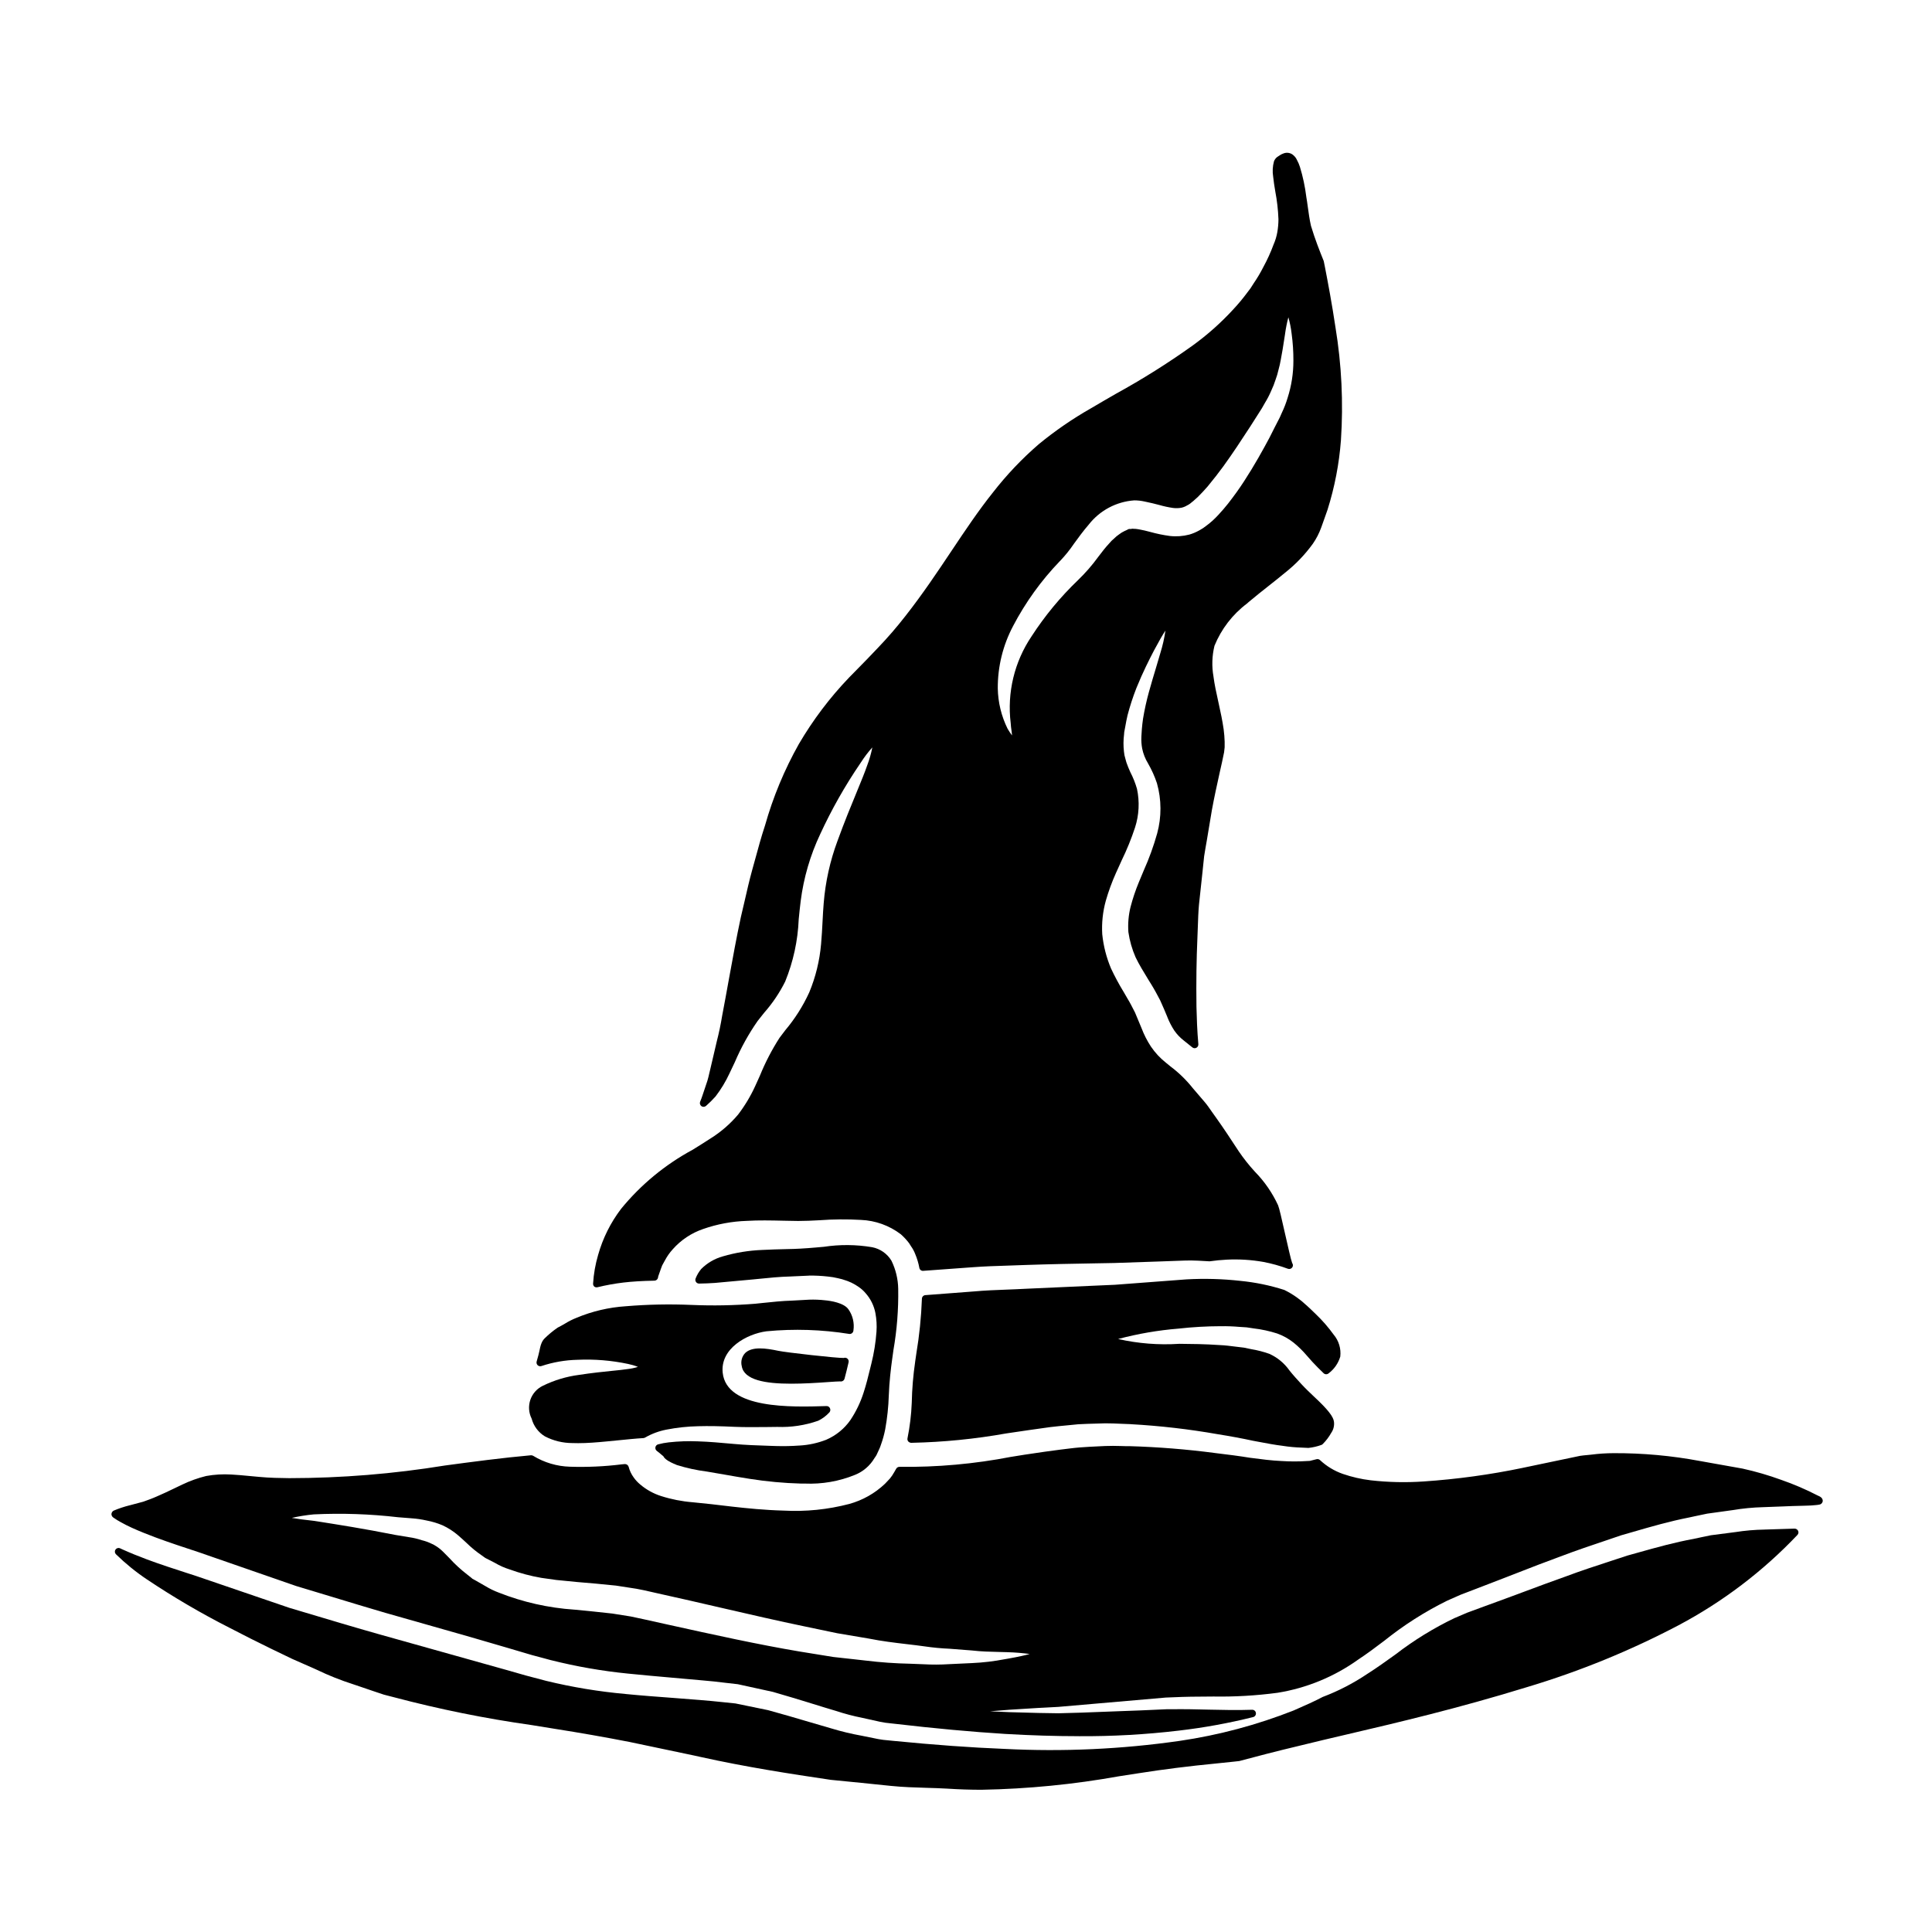
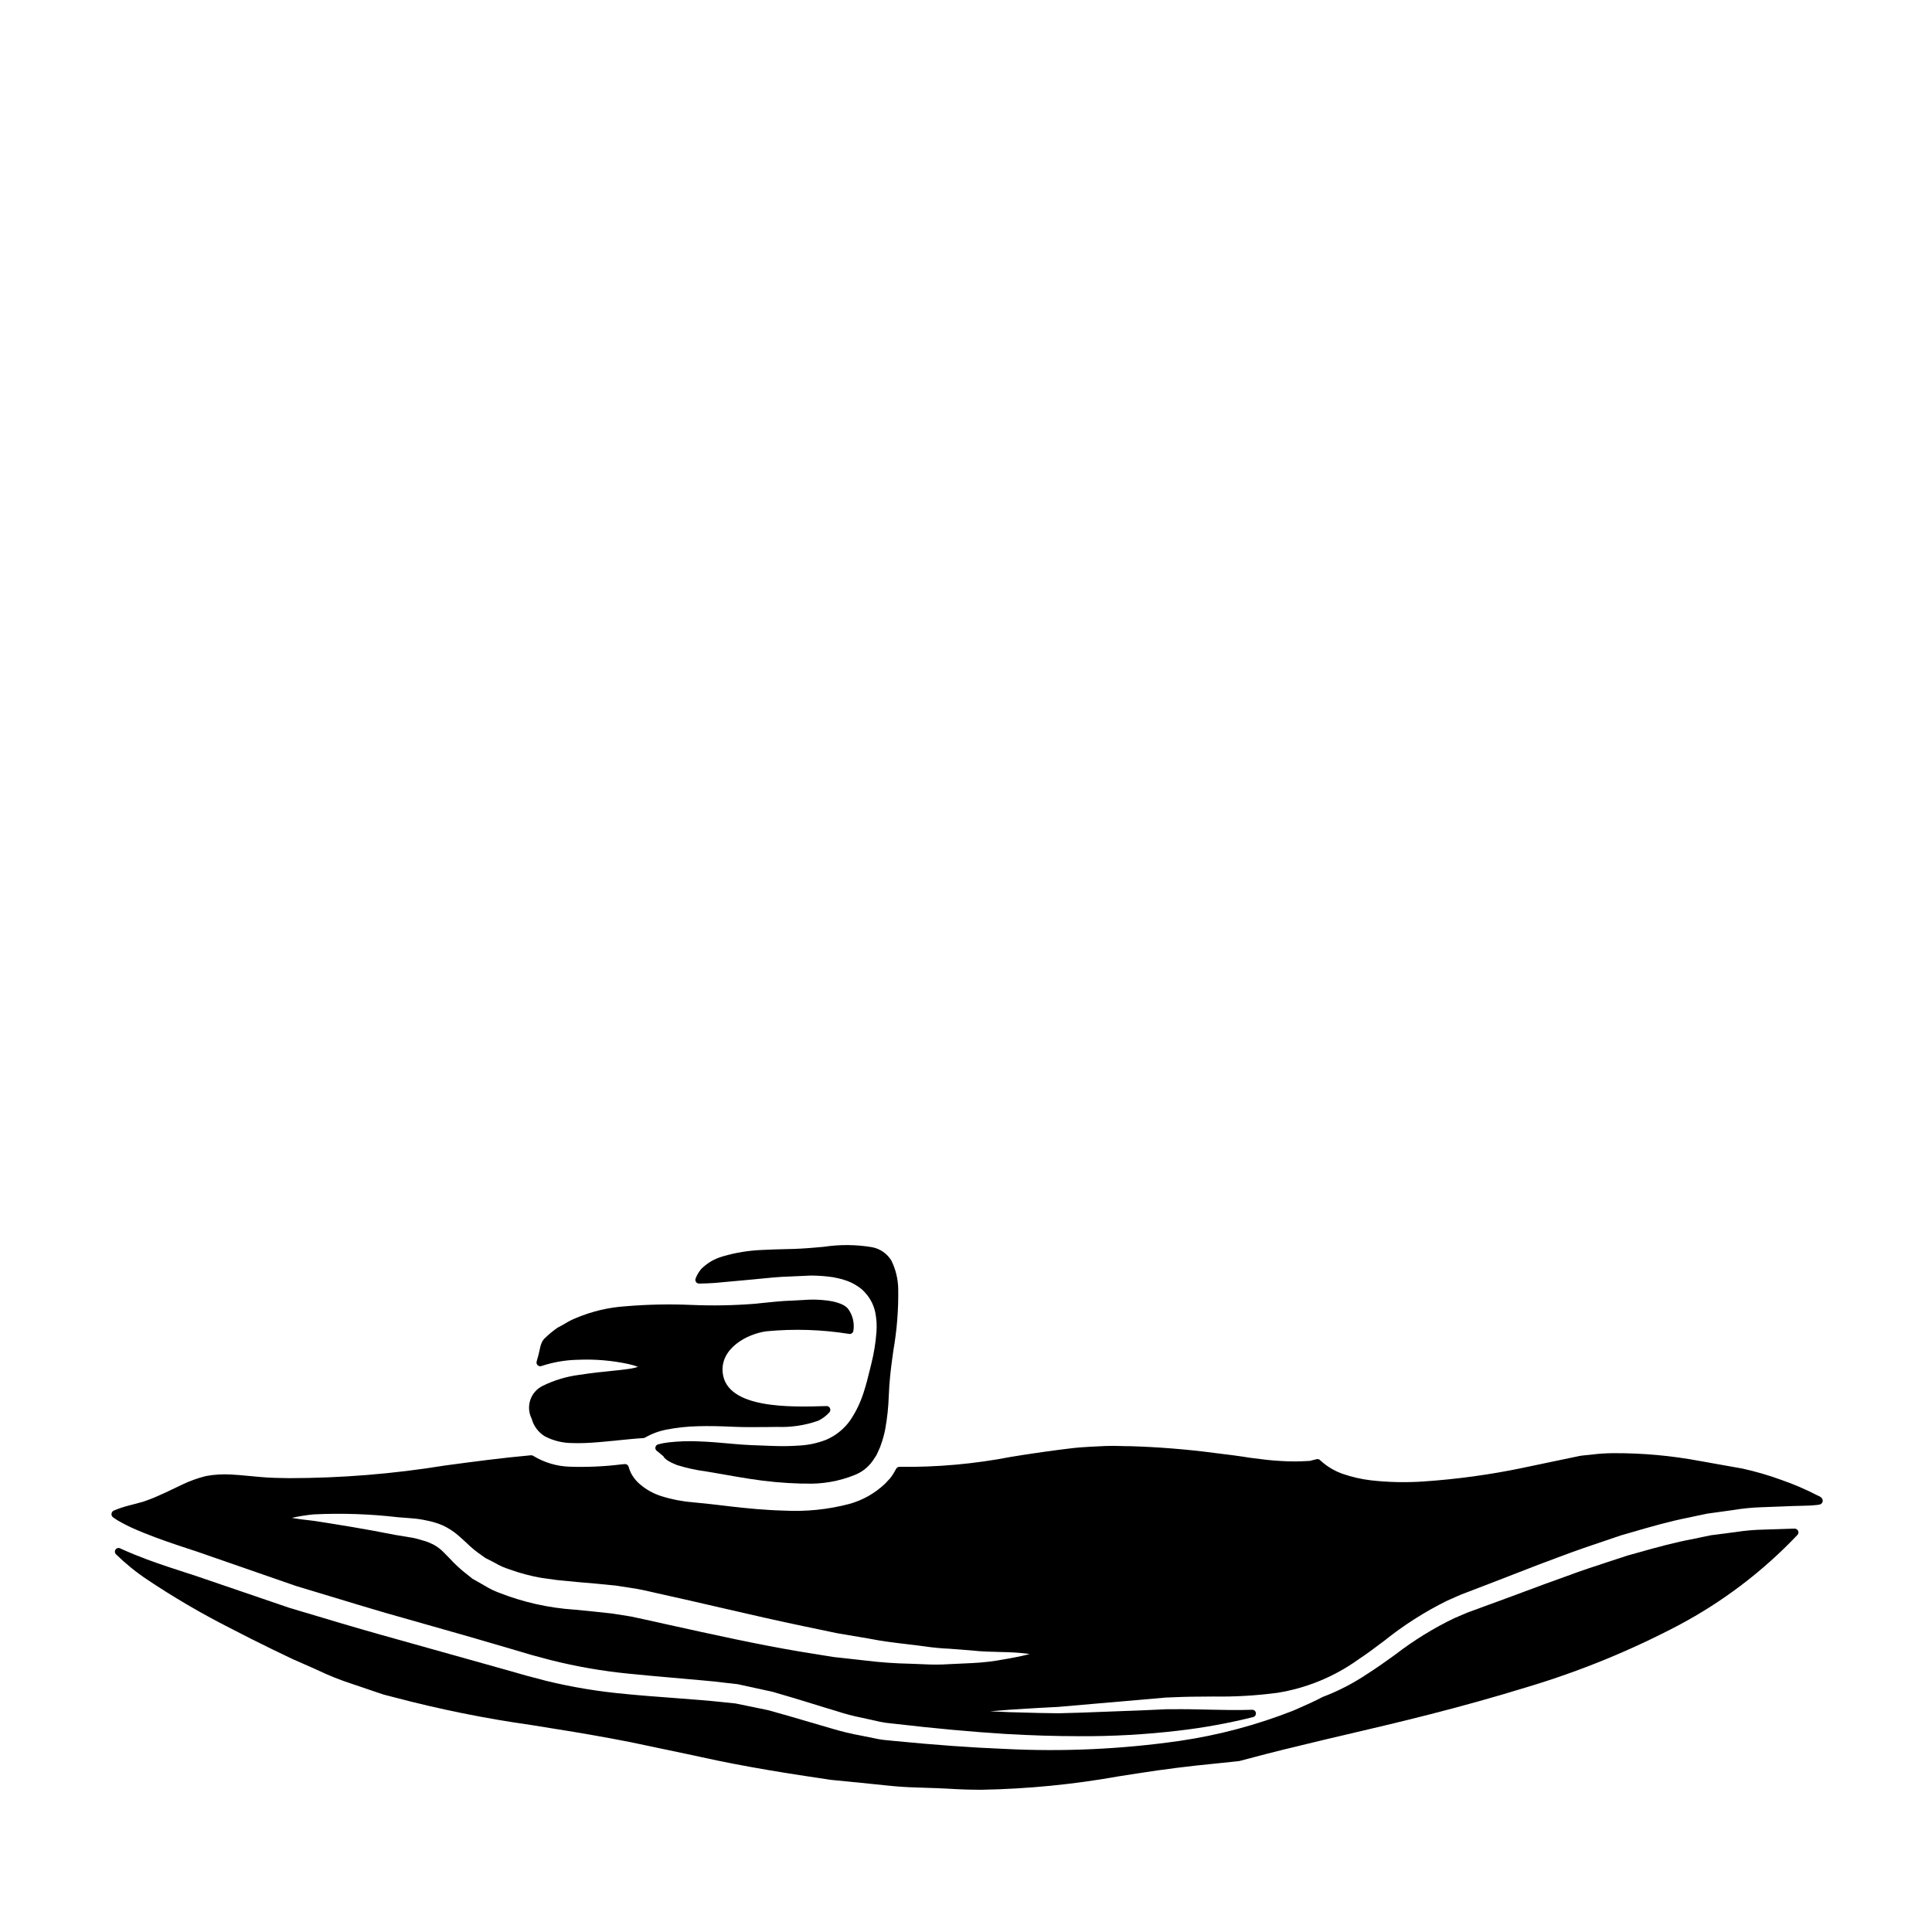
<svg xmlns="http://www.w3.org/2000/svg" fill="#000000" width="800px" height="800px" version="1.1" viewBox="144 144 512 512">
  <g>
    <path d="m355.88 527.08c-2.086 0.152-4.18 0.195-6.269 0.133l-1.543-0.051c-3.477-0.113-6.477-0.215-9.602-0.504l-0.242-0.023c-3.406-0.309-6.344-0.57-9.172-0.656v-0.004c-2.606-0.109-5.219-0.023-7.812 0.262-0.961 0.105-1.91 0.285-2.844 0.535-0.363 0.102-0.637 0.398-0.707 0.766-0.066 0.371 0.078 0.746 0.379 0.969 0.477 0.359 0.887 0.703 1.207 0.98 0.207 0.176 0.395 0.324 0.527 0.438 0.289 0.609 1.113 1.332 3.562 2.312v0.004c2.582 0.809 5.231 1.387 7.918 1.73 1.523 0.246 3.109 0.527 4.754 0.816 2.117 0.375 4.328 0.762 6.664 1.125 4.481 0.707 9 1.125 13.535 1.25h1.035c4.559 0.199 9.105-0.59 13.332-2.316 2.156-0.871 3.965-2.43 5.144-4.434 0.203-0.266 0.387-0.551 0.551-0.848l0.637-1.379v0.004c0.219-0.449 0.402-0.914 0.547-1.395 0.473-1.309 0.844-2.656 1.109-4.023 0.539-2.957 0.855-5.953 0.949-8.957 0.129-3.625 0.57-7.324 0.918-9.789l0.301-2.156h-0.004c0.941-5.383 1.371-10.84 1.281-16.301-0.043-2.594-0.656-5.148-1.797-7.477-1.121-1.859-2.981-3.156-5.117-3.57-4.227-0.711-8.539-0.75-12.777-0.109l-2.184 0.191c-2.672 0.242-5.406 0.395-7.523 0.418-2.363 0.059-4.57 0.113-6.641 0.227-3.543 0.137-7.059 0.707-10.461 1.707-2.16 0.602-4.129 1.754-5.711 3.34-0.629 0.754-1.129 1.602-1.484 2.516-0.117 0.309-0.078 0.652 0.109 0.926 0.188 0.273 0.5 0.43 0.832 0.422 1.398-0.031 2.754-0.059 4.168-0.172 3.457-0.312 6.828-0.617 10.152-0.93l1.18-0.117c2.973-0.305 5.781-0.59 8.77-0.664l0.551-0.027c1.465-0.074 2.91-0.145 4.328-0.195v-0.008c1.676-0.023 3.352 0.062 5.019 0.254 0.879 0.082 1.75 0.23 2.606 0.438 0.746 0.148 1.477 0.359 2.188 0.625l0.395 0.133c0.703 0.262 1.383 0.59 2.027 0.98l0.812 0.52h-0.004c0.742 0.488 1.402 1.086 1.969 1.77 1.293 1.469 2.172 3.262 2.543 5.188 0.309 1.633 0.406 3.301 0.289 4.961-0.207 2.848-0.66 5.672-1.352 8.445l-0.305 1.234c-0.543 2.227-1.059 4.328-1.742 6.418-0.82 2.59-2 5.047-3.508 7.309-1.598 2.289-3.801 4.09-6.363 5.203-2.273 0.902-4.68 1.426-7.125 1.559z" />
-     <path d="m467.51 495.46c1.656-0.023 3.312 0.035 4.961 0.18 0.656 0.047 1.328 0.094 1.895 0.121 0.605 0.098 1.219 0.188 1.848 0.277h-0.004c2.133 0.246 4.234 0.703 6.273 1.359 1.566 0.562 3.027 1.379 4.332 2.414 1.262 1.023 2.422 2.16 3.473 3.398 1.082 1.258 1.992 2.246 2.945 3.199l1.52 1.492v0.004c0.363 0.359 0.945 0.383 1.34 0.051 1.48-1.113 2.566-2.672 3.094-4.445 0.242-2.094-0.387-4.195-1.746-5.809-1.418-1.965-3.012-3.797-4.766-5.469l-0.539-0.52c-0.688-0.672-1.426-1.387-2.004-1.879v0.004c-0.754-0.711-1.555-1.367-2.398-1.969-1.066-0.766-2.195-1.441-3.375-2.019-3.793-1.219-7.707-2.023-11.672-2.41-4.723-0.527-9.484-0.656-14.23-0.395l-18.988 1.434-6.195 0.273c-5.41 0.234-11.254 0.5-17.535 0.789-1.613 0.094-3.258 0.152-4.941 0.219-2.82 0.105-5.738 0.215-8.703 0.484l-12.871 0.98 0.004-0.004c-0.508 0.043-0.902 0.461-0.91 0.969-0.18 4.867-0.672 9.715-1.477 14.512l-0.309 2.125 0.004 0.004c-0.531 3.625-0.836 7.277-0.91 10.941-0.125 3.156-0.504 6.297-1.129 9.395-0.062 0.289 0.008 0.594 0.191 0.828 0.258 0.273 0.629 0.41 1.004 0.363 8.363-0.18 16.699-1.008 24.934-2.477l6.051-0.891c1.906-0.266 3.781-0.527 5.621-0.789 1.574-0.191 3.184-0.344 4.758-0.492 0.918-0.086 1.828-0.168 2.676-0.262 1.621-0.094 3.227-0.137 4.812-0.18l2.363-0.07c1.445 0 2.836 0.055 4.215 0.121 0.852 0.039 1.688 0.082 2.496 0.098v0.008c7.746 0.426 15.461 1.312 23.102 2.66 3.25 0.516 6.391 1.098 9.355 1.738l1.316 0.246c2.363 0.445 4.574 0.867 6.598 1.102l-0.004 0.004c1.633 0.254 3.285 0.406 4.938 0.457l1.832 0.086h-0.004c1.168-0.121 2.316-0.387 3.422-0.789 0.152-0.051 0.289-0.141 0.395-0.262 0.879-0.883 1.633-1.883 2.242-2.969 0.582-0.852 0.832-1.887 0.703-2.914-0.141-1.363-1.695-3.324-5.184-6.566-1.18-1.109-2.391-2.273-3.481-3.449-1.09-1.172-2.215-2.426-3.148-3.602l0.004 0.004c-1.348-1.91-3.18-3.426-5.312-4.387-1.566-0.555-3.18-0.973-4.82-1.242-0.602-0.117-1.18-0.234-1.883-0.395-0.789-0.082-1.574-0.184-2.363-0.285-1.387-0.176-2.691-0.344-3.992-0.395-4.043-0.281-7.621-0.312-10.855-0.34l0.004 0.004c-5.426 0.352-10.875-0.078-16.176-1.277 5.242-1.395 10.598-2.316 16.004-2.754 3.719-0.418 7.461-0.629 11.203-0.641z" />
-     <path d="m367.81 509.37c0.371-1.387 0.734-2.832 1.078-4.363 0.078-0.352-0.043-0.719-0.312-0.957-0.273-0.234-0.656-0.305-0.992-0.176-1.699 0.066-15.258-1.449-17.348-1.898-3.289-0.699-6.894-1.18-8.727 0.559-0.902 0.93-1.258 2.262-0.934 3.519 0.617 3.668 6.211 4.641 13.113 4.641 3.148 0 6.555-0.199 9.891-0.441 1.32-0.094 2.414-0.164 3.008-0.168 0.035 0 0.234 0.02 0.273 0.02h-0.004c0.449 0 0.84-0.301 0.953-0.734z" />
-     <path d="m302.1 485.16c0.078 0 0.152-0.008 0.23-0.027 2.266-0.551 4.566-0.969 6.883-1.246 2.273-0.27 4.965-0.434 8.219-0.496 0.461-0.008 0.852-0.336 0.945-0.785l0.055-0.336s0.223-0.676 0.699-1.992c0.102-0.32 0.234-0.656 0.359-0.949l0.719-1.305v0.004c0.566-1.082 1.273-2.082 2.094-2.981 2.168-2.445 4.934-4.289 8.027-5.344 3.734-1.309 7.644-2.035 11.598-2.16 3.074-0.188 6.371-0.117 9.879-0.039 1.238 0.023 2.488 0.051 3.731 0.066 1.734 0 3.613-0.082 5.594-0.191 3.668-0.273 7.352-0.305 11.023-0.09 3.828 0.156 7.519 1.484 10.57 3.805 0.805 0.715 1.539 1.508 2.191 2.363 0.164 0.277 0.34 0.547 0.516 0.824v-0.004c0.461 0.641 0.832 1.336 1.113 2.07 0.492 1.176 0.859 2.398 1.09 3.648 0.086 0.496 0.539 0.84 1.039 0.789l13.062-0.953c3.148-0.238 6.207-0.336 9.164-0.426 1.574-0.047 3.109-0.098 4.621-0.164 6.691-0.23 12.828-0.34 18.523-0.438l5.219-0.094c4.144-0.148 8.035-0.281 11.676-0.395l7.309-0.262c2.246-0.051 4.348 0.094 6.297 0.211 1.574-0.219 3.055-0.367 4.551-0.441 3.25-0.164 6.508 0.039 9.711 0.602 2.215 0.422 4.387 1.027 6.5 1.812 0.41 0.152 0.871 0.016 1.133-0.332 0.262-0.352 0.262-0.836-0.004-1.184-0.309-0.766-1.207-4.777-1.879-7.734-0.938-4.168-1.527-6.754-1.844-7.543h0.004c-1.52-3.301-3.598-6.316-6.141-8.914-1.559-1.695-2.992-3.5-4.285-5.402-2.086-3.184-4.059-6.195-6.047-8.969-0.395-0.52-0.754-1.055-1.121-1.574-0.637-0.926-1.266-1.836-1.969-2.648-1.043-1.234-2.113-2.477-3.117-3.637v-0.004c-1.707-2.137-3.676-4.051-5.867-5.691l-1.141-0.934c-1.559-1.227-2.918-2.684-4.031-4.328-1.004-1.531-1.84-3.172-2.488-4.887-0.562-1.379-1.129-2.731-1.719-4.121l-0.297-0.578c-0.527-1.035-1.055-2.078-1.691-3.109-0.348-0.613-0.711-1.234-1.082-1.871l-0.004 0.004c-1.199-1.973-2.293-4.008-3.277-6.098-1.227-2.898-2.016-5.961-2.336-9.094-0.176-2.992 0.145-5.996 0.945-8.887 0.727-2.523 1.629-4.992 2.707-7.387 0.492-1.109 0.98-2.18 1.461-3.219h-0.004c1.395-2.852 2.59-5.793 3.582-8.801 1.066-3.309 1.242-6.836 0.516-10.234-0.441-1.539-1.035-3.027-1.773-4.449-0.352-0.754-0.754-1.758-1.027-2.543-0.078-0.328-0.168-0.641-0.266-0.957-0.207-0.629-0.34-1.285-0.391-1.945-0.172-1.516-0.16-3.047 0.031-4.559l0.043-0.57c0.109-0.559 0.207-1.113 0.309-1.652 0.172-0.969 0.344-1.898 0.551-2.754l-0.004-0.004c0.645-2.469 1.434-4.894 2.363-7.269 1.762-4.352 3.438-7.59 4.648-9.934 1.34-2.512 2.363-4.293 3.059-5.32-0.297 2.031-0.75 4.035-1.363 5.996-0.328 1.18-0.715 2.461-1.148 3.887-0.578 1.914-1.227 4.062-1.891 6.469v-0.004c-0.633 2.309-1.148 4.648-1.539 7.012-0.137 0.875-0.223 1.789-0.312 2.731l-0.129 2.016h0.004c-0.059 1.066 0.016 2.137 0.215 3.188 0.285 1.383 0.809 2.707 1.547 3.914 0.961 1.668 1.754 3.43 2.363 5.258 1.219 4.344 1.238 8.934 0.059 13.289-0.945 3.363-2.137 6.652-3.566 9.84-0.445 1.055-0.891 2.106-1.312 3.148-0.879 2.121-1.605 4.301-2.184 6.519-0.535 2.172-0.727 4.41-0.57 6.641 0.336 2.309 0.977 4.559 1.914 6.691 0.891 1.855 2.098 3.832 3.379 5.926l0.789 1.27c0.844 1.359 1.66 2.902 2.336 4.191 0.695 1.504 1.477 3.375 1.918 4.449l-0.008 0.004c0.488 1.238 1.098 2.426 1.824 3.543 0.727 1.051 1.617 1.98 2.641 2.754 0.672 0.527 1.398 1.117 2.152 1.73 0.305 0.254 0.734 0.293 1.082 0.105 0.348-0.188 0.551-0.566 0.516-0.957-0.316-3.508-0.426-6.938-0.5-9.871-0.09-6.801 0-12.594 0.25-18.285 0.047-0.988 0.078-1.969 0.113-2.965 0.066-1.969 0.133-3.938 0.305-5.856 0.309-2.922 0.617-5.785 0.93-8.633 0.07-0.746 0.152-1.488 0.23-2.223l0.207-1.969c0.223-1.371 0.445-2.754 0.699-4.129l1.348-8.074c0.621-3.418 1.379-6.82 2.106-10.117 0.395-1.746 0.789-3.469 1.133-5.231l0.148-1.301 0.004-1.492c-0.031-1.074-0.117-2.144-0.266-3.285-0.316-2.215-0.789-4.488-1.309-6.812l-0.23-1.066c-0.434-1.969-0.879-3.977-1.156-6.094l0.004-0.004c-0.484-2.711-0.398-5.492 0.258-8.168 1.805-4.43 4.769-8.293 8.59-11.176l0.504-0.445c1.801-1.516 3.566-2.91 5.258-4.246 1.5-1.18 2.949-2.328 4.328-3.477 2.805-2.211 5.285-4.793 7.383-7.684 0.922-1.328 1.668-2.773 2.219-4.297 0.277-0.789 0.559-1.574 0.844-2.363 0.285-0.789 0.57-1.594 0.848-2.398l-0.004 0.004c1.883-5.977 3.074-12.152 3.543-18.398 0.664-9.98 0.18-20.004-1.441-29.871-0.949-6.328-1.969-11.754-2.816-16.113l-0.305-1.5c-1.133-2.801-2.328-5.836-3.383-9.34-0.395-1.734-0.605-3.352-0.844-5.066-0.117-0.867-0.238-1.734-0.395-2.625h0.004c-0.332-2.688-0.898-5.34-1.691-7.93-0.203-0.637-0.465-1.25-0.789-1.832-0.191-0.426-0.465-0.812-0.809-1.129-0.754-0.777-1.918-0.988-2.898-0.531-0.246 0.09-0.484 0.207-0.707 0.348l-0.832 0.543c-0.375 0.297-0.664 0.688-0.836 1.133-0.367 1.336-0.441 2.738-0.215 4.106 0.117 1.211 0.332 2.492 0.555 3.856 0.469 2.445 0.75 4.922 0.844 7.41-0.004 1.133-0.105 2.266-0.297 3.383-0.195 1.125-0.523 2.223-0.984 3.269-0.754 2.047-1.656 4.035-2.699 5.949-0.766 1.512-1.629 2.973-2.586 4.367l-0.867 1.352-0.898 1.18h0.004c-1.117 1.5-2.312 2.934-3.586 4.301-3.293 3.598-6.945 6.848-10.898 9.699-6.496 4.641-13.262 8.891-20.254 12.73-2.203 1.27-4.43 2.555-6.664 3.879-4.856 2.762-9.461 5.934-13.777 9.477-4.477 3.863-8.555 8.16-12.184 12.832-3.773 4.723-7.254 9.914-10.934 15.422-3.777 5.656-7.684 11.5-12.254 17.32v-0.004c-2.277 2.93-4.703 5.738-7.273 8.414-1.969 2.106-3.848 4.004-5.769 5.961l-1.887 1.922h0.004c-5.109 5.328-9.57 11.242-13.301 17.613-3.832 6.809-6.84 14.047-8.961 21.566-0.977 2.949-1.832 6.082-2.656 9.113l-0.789 2.852c-0.719 2.621-1.328 5.281-1.914 7.852-0.34 1.477-0.676 2.957-1.047 4.481-1.141 5.285-2.109 10.652-3.148 16.332-0.582 3.231-1.18 6.516-1.82 9.875-0.355 2.199-0.832 4.469-1.422 6.766-0.262 1.164-0.531 2.324-0.812 3.477-0.277 1.18-0.551 2.328-0.812 3.465-0.125 0.477-0.23 0.953-0.34 1.426-0.152 0.68-0.309 1.359-0.512 2.023l-1.242 3.707c-0.188 0.613-0.434 1.23-0.672 1.824l0.004-0.012c-0.191 0.43-0.055 0.934 0.328 1.207 0.383 0.273 0.906 0.234 1.246-0.09 0.879-0.773 1.711-1.602 2.492-2.473 1.457-1.902 2.699-3.957 3.703-6.125 0.477-0.977 0.945-1.969 1.418-2.992 1.633-3.824 3.652-7.473 6.031-10.883 0.598-0.762 1.18-1.484 1.723-2.172 2.215-2.512 4.094-5.297 5.586-8.293 2.141-5.254 3.352-10.836 3.582-16.5 0.16-1.621 0.32-3.231 0.523-4.832v-0.004c0.781-6.137 2.523-12.117 5.168-17.711 3.016-6.539 6.57-12.816 10.625-18.766l0.188-0.289h0.004c0.891-1.391 1.895-2.707 3-3.938-0.32 1.637-0.777 3.238-1.371 4.793-0.648 1.891-1.594 4.184-2.789 7.086-1.434 3.465-3.207 7.777-5.082 12.93v-0.004c-1.965 5.297-3.191 10.832-3.644 16.457-0.129 1.457-0.211 3.066-0.301 4.769-0.102 1.969-0.207 4.019-0.395 6.086-0.383 4.418-1.445 8.746-3.148 12.836-1.656 3.606-3.789 6.973-6.348 10.008-0.508 0.66-1.004 1.309-1.492 1.969v-0.004c-2.051 3.184-3.797 6.555-5.223 10.062l-1.211 2.68c-1.234 2.715-2.769 5.277-4.578 7.644-2.098 2.481-4.566 4.617-7.324 6.336-1.574 1.027-3.148 2.004-4.695 2.969-7.293 3.93-13.742 9.254-18.984 15.668-2.777 3.652-4.84 7.789-6.082 12.203-0.73 2.477-1.18 5.027-1.336 7.606-0.02 0.312 0.109 0.613 0.344 0.82 0.176 0.121 0.387 0.184 0.598 0.176zm110.37-175.24c3.289-6.281 7.453-12.066 12.371-17.18l0.215-0.215c1.312-1.391 2.508-2.879 3.574-4.461 1.125-1.551 2.402-3.309 3.914-5.062 2.93-3.738 7.309-6.066 12.051-6.398 0.961 0 1.914 0.113 2.848 0.332 1.449 0.285 2.715 0.613 3.832 0.906h0.004c1.16 0.336 2.344 0.59 3.543 0.766 0.793 0.109 1.598 0.086 2.379-0.078 0.34-0.086 0.672-0.207 0.984-0.359l0.332-0.188c0.48-0.223 0.922-0.52 1.309-0.883 0.273-0.191 0.527-0.402 0.762-0.637l0.348-0.312v0.004c0.273-0.234 0.539-0.48 0.785-0.746 0.656-0.629 1.289-1.348 1.926-2.055l0.375-0.418c1.625-1.969 2.941-3.668 4.137-5.301 2.531-3.496 4.82-6.984 7.144-10.559 1.039-1.652 2.074-3.277 3.09-4.852 0.27-0.48 0.547-0.965 0.824-1.441h-0.004c0.625-1.008 1.172-2.059 1.637-3.148 0.48-1.004 0.887-2.039 1.219-3.098l0.395-1.18c0.105-0.453 0.223-0.891 0.344-1.324 0.258-0.906 0.465-1.828 0.621-2.754 0.363-1.832 0.621-3.543 0.859-5.078l0.277-1.762-0.004-0.004c0.203-1.469 0.492-2.922 0.871-4.356 0.406 1.426 0.695 2.887 0.863 4.359 0.324 2.375 0.48 4.766 0.469 7.16 0.004 3.34-0.516 6.66-1.535 9.84-0.402 1.352-0.914 2.668-1.52 3.938-0.188 0.426-0.395 0.855-0.547 1.238-0.898 1.742-1.828 3.543-2.754 5.41-1.668 3.125-3.938 7.25-6.691 11.477-1.254 1.941-2.656 3.894-4.266 5.957-0.789 0.992-1.625 1.969-2.582 3-0.434 0.484-0.945 0.969-1.477 1.477h-0.004c-0.598 0.547-1.227 1.059-1.883 1.527-0.426 0.344-0.879 0.645-1.355 0.906l-0.359 0.207c-0.824 0.461-1.695 0.828-2.602 1.094-1.691 0.441-3.445 0.566-5.184 0.367-1.758-0.238-3.496-0.598-5.203-1.074-1.012-0.266-1.918-0.5-2.711-0.629-0.422-0.086-0.844-0.148-1.273-0.188h-0.285 0.004c-0.305-0.059-0.613-0.043-0.91 0.047l-0.113-0.02c-0.27-0.02-0.539 0.059-0.758 0.215l-0.266 0.125h0.004c-0.16 0.086-0.328 0.16-0.5 0.227-0.523 0.242-1.016 0.547-1.465 0.906l-0.652 0.488c-0.203 0.207-0.418 0.395-0.621 0.57-0.461 0.375-0.883 0.793-1.258 1.254-1.016 1.082-1.969 2.312-2.953 3.617-1.613 2.219-3.418 4.289-5.394 6.195-4.652 4.461-8.77 9.445-12.273 14.855-4.555 6.754-6.523 14.922-5.535 23.008l0.086 1.016c0.152 1.035 0.23 1.746 0.27 2.242h-0.004c-0.43-0.566-0.824-1.164-1.18-1.781-1.641-3.32-2.523-6.961-2.594-10.664-0.035-5.758 1.355-11.438 4.051-16.527z" />
    <path d="m288.42 524.66c2.234 1.156 4.715 1.762 7.234 1.766 0.52 0 1.035 0.027 1.574 0.027 2.32 0 4.785-0.188 7.816-0.484l2.387-0.234c2.402-0.238 5.023-0.508 7.086-0.629h-0.004c0.16-0.012 0.316-0.062 0.453-0.145 1.754-1.008 3.664-1.715 5.648-2.098 2.773-0.543 5.59-0.844 8.418-0.902 2.754-0.078 5.824-0.023 9.707 0.164 2.57 0.109 5.512 0.082 8.59 0.051l2.652-0.031c3.684 0.141 7.359-0.414 10.84-1.633 1.137-0.547 2.152-1.312 3-2.246 0.25-0.305 0.297-0.727 0.121-1.078-0.16-0.379-0.555-0.609-0.965-0.566-9.238 0.285-26.434 0.836-27.457-8.844-0.668-6.406 6.379-10.277 11.594-10.973 7.316-0.703 14.691-0.465 21.945 0.699 0.273 0.043 0.551-0.039 0.758-0.223 0.211-0.176 0.34-0.438 0.352-0.711 0.289-1.973-0.188-3.981-1.34-5.609-1.219-1.715-4.723-2.234-6.121-2.363-1.422-0.164-2.852-0.223-4.285-0.172l-4.523 0.25c-2.543 0.066-5.289 0.359-7.945 0.637l-1.707 0.18v0.004c-5.66 0.457-11.34 0.566-17.008 0.32-5.805-0.25-11.621-0.133-17.41 0.352-4.492 0.293-8.902 1.328-13.055 3.066-1.07 0.422-2.098 0.941-3.07 1.547-0.582 0.34-1.156 0.672-1.922 1.055-1.25 0.859-2.426 1.832-3.504 2.902-0.34 0.359-0.605 0.781-0.785 1.242-0.141 0.34-0.25 0.688-0.332 1.043-0.086 0.359-0.176 0.746-0.227 1.039-0.16 0.73-0.328 1.41-0.562 2.188-0.035 0.18-0.086 0.355-0.145 0.523-0.117 0.359-0.02 0.75 0.246 1.016 0.27 0.262 0.664 0.348 1.02 0.223 3.086-1.027 6.309-1.586 9.559-1.656 4.492-0.203 8.988 0.168 13.383 1.098 0.898 0.184 1.777 0.445 2.625 0.785-0.879 0.273-1.781 0.465-2.699 0.57-1.102 0.172-2.469 0.312-4.098 0.473-2.363 0.238-5.332 0.543-8.836 1.078-3.305 0.43-6.519 1.395-9.516 2.859-1.578 0.734-2.789 2.078-3.359 3.723-0.566 1.645-0.449 3.449 0.336 5.004 0.523 1.969 1.785 3.66 3.531 4.715z" />
    <path d="m626.57 540.8c-0.078-0.078-0.172-0.145-0.27-0.195l-0.609-0.289h-0.004c-3.106-1.605-6.324-2.988-9.629-4.133-3.356-1.223-6.785-2.223-10.273-2.992-2.816-0.496-5.66-1.004-8.535-1.52l-2.652-0.477v0.004c-7.578-1.43-15.273-2.129-22.984-2.094-1.977 0.008-3.945 0.137-5.906 0.391-0.371 0.043-0.742 0.078-1.121 0.113-0.602 0.055-1.207 0.109-1.848 0.207l-15.176 3.176v0.004c-8.664 1.805-17.441 3.008-26.273 3.606-4.676 0.324-9.367 0.223-14.027-0.305-2.512-0.301-4.984-0.867-7.379-1.688-2.254-0.785-4.32-2.035-6.066-3.664-0.246-0.242-0.602-0.332-0.938-0.238-0.598 0.16-1.223 0.328-1.754 0.445l-0.699 0.035c-2.266 0.148-4.535 0.148-6.801 0-2.598-0.109-5.352-0.469-8.34-0.859-2.816-0.461-5.781-0.844-9.371-1.27v-0.004c-7.484-0.98-15.016-1.582-22.559-1.805-0.789 0-1.574 0-2.394-0.039-1.34-0.031-2.691-0.066-4.066 0l-1.77 0.086c-1.621 0.078-3.262 0.156-4.973 0.289-1.707 0.129-3.453 0.395-5.227 0.594l-4.039 0.543c-1.758 0.262-3.543 0.523-5.363 0.789l-3.519 0.566v-0.004c-9.758 1.891-19.68 2.781-29.613 2.656-0.371-0.012-0.719 0.184-0.898 0.508-0.328 0.598-0.676 1.18-1.055 1.781-0.367 0.562-0.797 1.074-1.285 1.535-0.23 0.234-0.461 0.473-0.629 0.664-2.668 2.539-5.926 4.375-9.477 5.352-5.656 1.48-11.508 2.074-17.348 1.758-5.144-0.137-9.773-0.617-13.703-1.059-4.109-0.508-7.262-0.844-10.438-1.152-2.84-0.227-5.648-0.777-8.367-1.645-2.039-0.648-3.93-1.699-5.559-3.09-0.637-0.531-1.207-1.141-1.688-1.82-0.629-0.855-1.09-1.82-1.352-2.848-0.141-0.453-0.574-0.75-1.043-0.719l-0.848 0.082c-4.527 0.562-9.094 0.77-13.656 0.621-3.441-0.094-6.801-1.09-9.742-2.883-0.188-0.113-0.402-0.164-0.617-0.148-7.648 0.684-15.352 1.715-22.77 2.711-13.645 2.219-27.445 3.34-41.273 3.352-2.438-0.027-5.254-0.074-7.934-0.332l-2.59-0.238c-1.676-0.16-3.297-0.316-4.871-0.395-2.215-0.133-4.438 0-6.621 0.395-2.172 0.535-4.281 1.293-6.297 2.254-0.82 0.371-1.633 0.762-2.465 1.18-1.363 0.652-2.754 1.32-4.277 1.969-1.156 0.52-2.457 0.992-3.613 1.402l-3.656 0.977-0.004-0.004c-1.438 0.359-2.844 0.828-4.211 1.406-0.34 0.191-0.559 0.543-0.574 0.934 0.016 0.352 0.195 0.676 0.48 0.879l0.656 0.434c0.27 0.188 0.594 0.395 0.918 0.559l0.43 0.25c0.922 0.52 1.902 1.012 2.91 1.473 2.086 0.953 4.297 1.812 6.191 2.527 3.812 1.418 7.769 2.715 11.59 3.973l25.781 8.945c3.289 0.98 6.543 1.961 9.754 2.945 4.691 1.426 9.312 2.828 13.891 4.164 4.219 1.195 8.375 2.379 12.465 3.543l10.141 2.887c3.289 0.98 6.543 1.918 9.766 2.848l6.477 1.914c0.996 0.262 1.969 0.527 2.961 0.789l2.133 0.578-0.004-0.008c6.672 1.676 13.461 2.859 20.309 3.543 3.914 0.395 7.789 0.746 11.629 1.078 2.703 0.23 5.391 0.465 8.07 0.719 2.078 0.164 4.172 0.395 6.242 0.656 1.109 0.129 2.215 0.266 3.203 0.363l9.297 2.035c3.617 1.031 7.121 2.109 10.5 3.148 2.156 0.668 4.262 1.32 6.297 1.918 2.242 0.738 4.531 1.344 6.848 1.801l4.801 1.066h0.004c0.891 0.188 1.797 0.32 2.707 0.395 0.426 0.043 0.848 0.086 1.273 0.141 10.406 1.215 20.199 2.117 29.125 2.672 6.871 0.398 13.395 0.598 19.574 0.598l0.004 0.004c8.812 0.051 17.617-0.441 26.371-1.473 6.656-0.77 13.262-1.973 19.766-3.594 0.488-0.121 0.805-0.594 0.734-1.09-0.062-0.504-0.504-0.871-1.012-0.848-3.973 0.133-7.691 0.051-11.285-0.031l-2.394-0.051c-3.59-0.098-6.871-0.078-9.055-0.055-2.418 0.113-4.746 0.215-6.992 0.312l-5.676 0.211c-3.566 0.133-6.867 0.25-9.898 0.375-2.137 0.055-4.16 0.109-6.004 0.168l-5.328-0.086c-6-0.125-10.059-0.285-12.812-0.438 2.719-0.25 6.758-0.551 12.758-0.887l1.316-0.066c1.254-0.062 2.586-0.129 4.004-0.215l28.504-2.473c2.488-0.113 5.781-0.246 9.211-0.246l3.227-0.027 0.004-0.004c5.746 0.102 11.492-0.23 17.188-0.992 7.691-1.242 14.992-4.246 21.332-8.781 2.262-1.496 4.496-3.148 6.856-4.945v0.004c5.16-4.148 10.754-7.723 16.688-10.656l1.047-0.465c0.867-0.395 1.742-0.789 2.59-1.145 1.145-0.449 2.32-0.898 3.543-1.355 2.184-0.859 4.445-1.715 6.691-2.574l4.723-1.832c3.606-1.41 7.293-2.848 11.125-4.242 4.328-1.652 8.754-3.148 13.457-4.723l3.008-1.023 3.074-0.883c4.801-1.395 9.773-2.832 14.984-3.848l1.414-0.309c1.098-0.238 2.207-0.484 3.293-0.691l6.734-0.934v0.004c2.688-0.457 5.406-0.719 8.137-0.789l5.188-0.195c1.758-0.086 3.492-0.137 5.039-0.168 0.559 0 1.105-0.023 1.656-0.051l0.824-0.035c0.547-0.035 0.898-0.07 1.25-0.105l0.539-0.059v-0.004c0.188-0.02 0.379-0.055 0.562-0.105 0.387-0.145 0.664-0.496 0.711-0.91 0.004-0.383-0.172-0.746-0.473-0.984zm-315.32 31.598c-1.652-0.25-3.273-0.504-4.961-0.789-3.316-0.367-6.691-0.73-10.062-1.039v0.004c-6.887-0.461-13.66-1.988-20.074-4.527-1.207-0.453-2.367-1.016-3.469-1.684l-2.656-1.523-0.82-0.441c-0.078-0.082-0.168-0.16-0.258-0.23l-1.18-0.938c-1.68-1.293-3.242-2.731-4.664-4.301-0.594-0.617-1.141-1.18-1.609-1.629h-0.004c-0.719-0.734-1.539-1.363-2.434-1.863-0.039-0.023-0.223-0.133-0.266-0.148l-0.434-0.191v-0.004c-0.809-0.398-1.66-0.703-2.535-0.914-1.121-0.375-2.273-0.648-3.445-0.812l-3.543-0.586c-8.492-1.688-15.352-2.754-20.344-3.543l-1.262-0.195c-2.676-0.289-4.648-0.555-5.902-0.789h-0.004c1.918-0.434 3.859-0.742 5.816-0.93 7.465-0.359 14.941-0.105 22.363 0.758l0.273 0.02c1.059 0.074 2.144 0.156 3.316 0.262 1.336 0.09 2.66 0.285 3.965 0.582 1.445 0.27 2.856 0.695 4.211 1.266 1.473 0.68 2.844 1.559 4.078 2.613 0.859 0.73 1.602 1.422 2.301 2.07 1.234 1.211 2.574 2.312 4.004 3.289l0.816 0.586 0.215 0.137 2.488 1.273v0.004c1.238 0.734 2.559 1.316 3.938 1.742 2.711 0.984 5.5 1.727 8.344 2.219 1.32 0.172 2.637 0.367 3.973 0.559l5.512 0.543c3.305 0.25 6.754 0.59 10.289 0.949l5.434 0.84c1.355 0.238 2.461 0.496 3.582 0.75l1.742 0.395c5.902 1.301 11.695 2.633 17.32 3.938 7.664 1.766 14.906 3.441 21.789 4.863l8.773 1.836 8.266 1.398c3.59 0.719 6.981 1.117 10.258 1.504 1.609 0.188 3.172 0.371 4.672 0.586h-0.008c2.195 0.32 4.406 0.531 6.621 0.625 1.398 0.113 2.754 0.215 4.062 0.316l1.746 0.133c2.617 0.301 4.973 0.348 7.047 0.395 0.859 0.02 1.672 0.031 2.438 0.066 1.973 0.059 3.945 0.215 5.902 0.477-1.062 0.309-2.832 0.723-5.797 1.25l-0.789 0.133h0.004c-2.875 0.555-5.785 0.902-8.707 1.031-1.914 0.086-3.914 0.172-6.082 0.285-2.223 0.145-4.449 0.152-6.672 0.027-1.18-0.055-2.363-0.098-3.586-0.141-3.965-0.078-7.926-0.359-11.863-0.84l-2.703-0.305c-1.93-0.219-3.894-0.445-5.84-0.645l-9.012-1.461c-10.965-1.848-22.605-4.418-34.93-7.141l-6.32-1.402c-1.203-0.262-2.367-0.527-3.324-0.711z" />
    <path d="m619.59 549.1-7.91 0.25-0.004 0.004c-2.621 0.039-5.238 0.266-7.828 0.672l-6.438 0.832c-0.949 0.176-1.879 0.395-2.805 0.582-0.586 0.129-1.18 0.262-1.742 0.375-5.008 0.91-9.84 2.258-14.48 3.562l-3.07 0.855-4.289 1.406c-4.172 1.363-8.117 2.648-11.996 4.109-3.734 1.32-7.391 2.68-10.965 4.016l-4.328 1.609c-2.496 0.926-4.941 1.828-7.363 2.695-1.203 0.449-2.41 0.898-3.652 1.348-1.031 0.461-2.062 0.895-3.195 1.375l-0.012-0.008c-5.566 2.668-10.836 5.914-15.723 9.684-2.41 1.727-4.894 3.516-7.414 5.117-3.703 2.492-7.68 4.551-11.852 6.129-2.109 1.121-4.531 2.195-7.688 3.578-9.723 3.836-19.852 6.543-30.191 8.059-15.395 2.211-30.965 2.922-46.5 2.125-8.809-0.352-18.441-1.047-29.418-2.129-0.496-0.059-0.98-0.105-1.473-0.148-0.828-0.059-1.652-0.164-2.469-0.316l-4.422-0.895c-2.703-0.484-5.375-1.125-8.004-1.922-1.98-0.57-3.957-1.148-5.926-1.73-3.578-1.055-7.16-2.109-10.867-3.121-2.805-0.562-5.668-1.148-8.66-1.781-1.129-0.109-2.262-0.223-3.402-0.352-1.926-0.199-3.871-0.395-5.875-0.551-2.414-0.203-4.867-0.395-7.359-0.574-4.039-0.301-8.184-0.605-12.441-1.023l-0.004-0.004c-7.113-0.637-14.168-1.801-21.105-3.488l-5.398-1.426c-1.746-0.508-3.519-1.016-5.316-1.516l-33.477-9.383c-6.484-1.828-13.117-3.816-19.902-5.848l-3.961-1.18-24.766-8.461-2.332-0.754c-3.473-1.125-7.062-2.285-10.629-3.613-2.297-0.855-4.461-1.738-6.562-2.684-0.188-0.09-0.395-0.184-0.59-0.277l0.008-0.004c-0.43-0.168-0.918-0.02-1.184 0.355-0.262 0.387-0.215 0.91 0.117 1.242 2.551 2.492 5.324 4.738 8.289 6.719 7.023 4.695 14.32 8.965 21.852 12.789 3.754 1.969 7.477 3.82 11.02 5.551 1.855 0.902 3.711 1.801 5.57 2.684l0.453 0.199c1.645 0.719 3.285 1.441 4.902 2.156l1.16 0.523 0.004 0.004c3.113 1.496 6.332 2.777 9.621 3.832l2.332 0.789c1.016 0.344 2.031 0.684 3.047 1.039l2.754 0.922 2.699 0.695c12.004 3.176 24.184 5.637 36.477 7.371l5.988 0.969c6.758 1.062 13.477 2.238 19.953 3.504l17.016 3.578 1.797 0.395c12.031 2.668 23.617 4.453 34.48 6.062 5.449 0.531 10.754 1.062 15.871 1.598 3.234 0.336 6.43 0.43 9.523 0.52 1.867 0.055 3.707 0.109 5.512 0.215 3.125 0.207 6.18 0.301 9.168 0.301l-0.004-0.004c12.184-0.223 24.332-1.418 36.324-3.57 1.781-0.281 3.543-0.551 5.273-0.816 6.578-1.035 13.277-1.879 20.492-2.578 1.551-0.168 3.062-0.324 4.547-0.473l1.574-0.172c4.078-1.094 9.625-2.555 16.363-4.156 3.836-0.953 7.988-1.926 12.453-2.969 12.957-3.035 29.082-6.809 47.625-12.523 13.805-4.144 27.176-9.609 39.934-16.316 11.746-6.227 22.398-14.316 31.547-23.965 0.273-0.285 0.344-0.711 0.176-1.074-0.168-0.359-0.531-0.59-0.93-0.59z" />
  </g>
</svg>